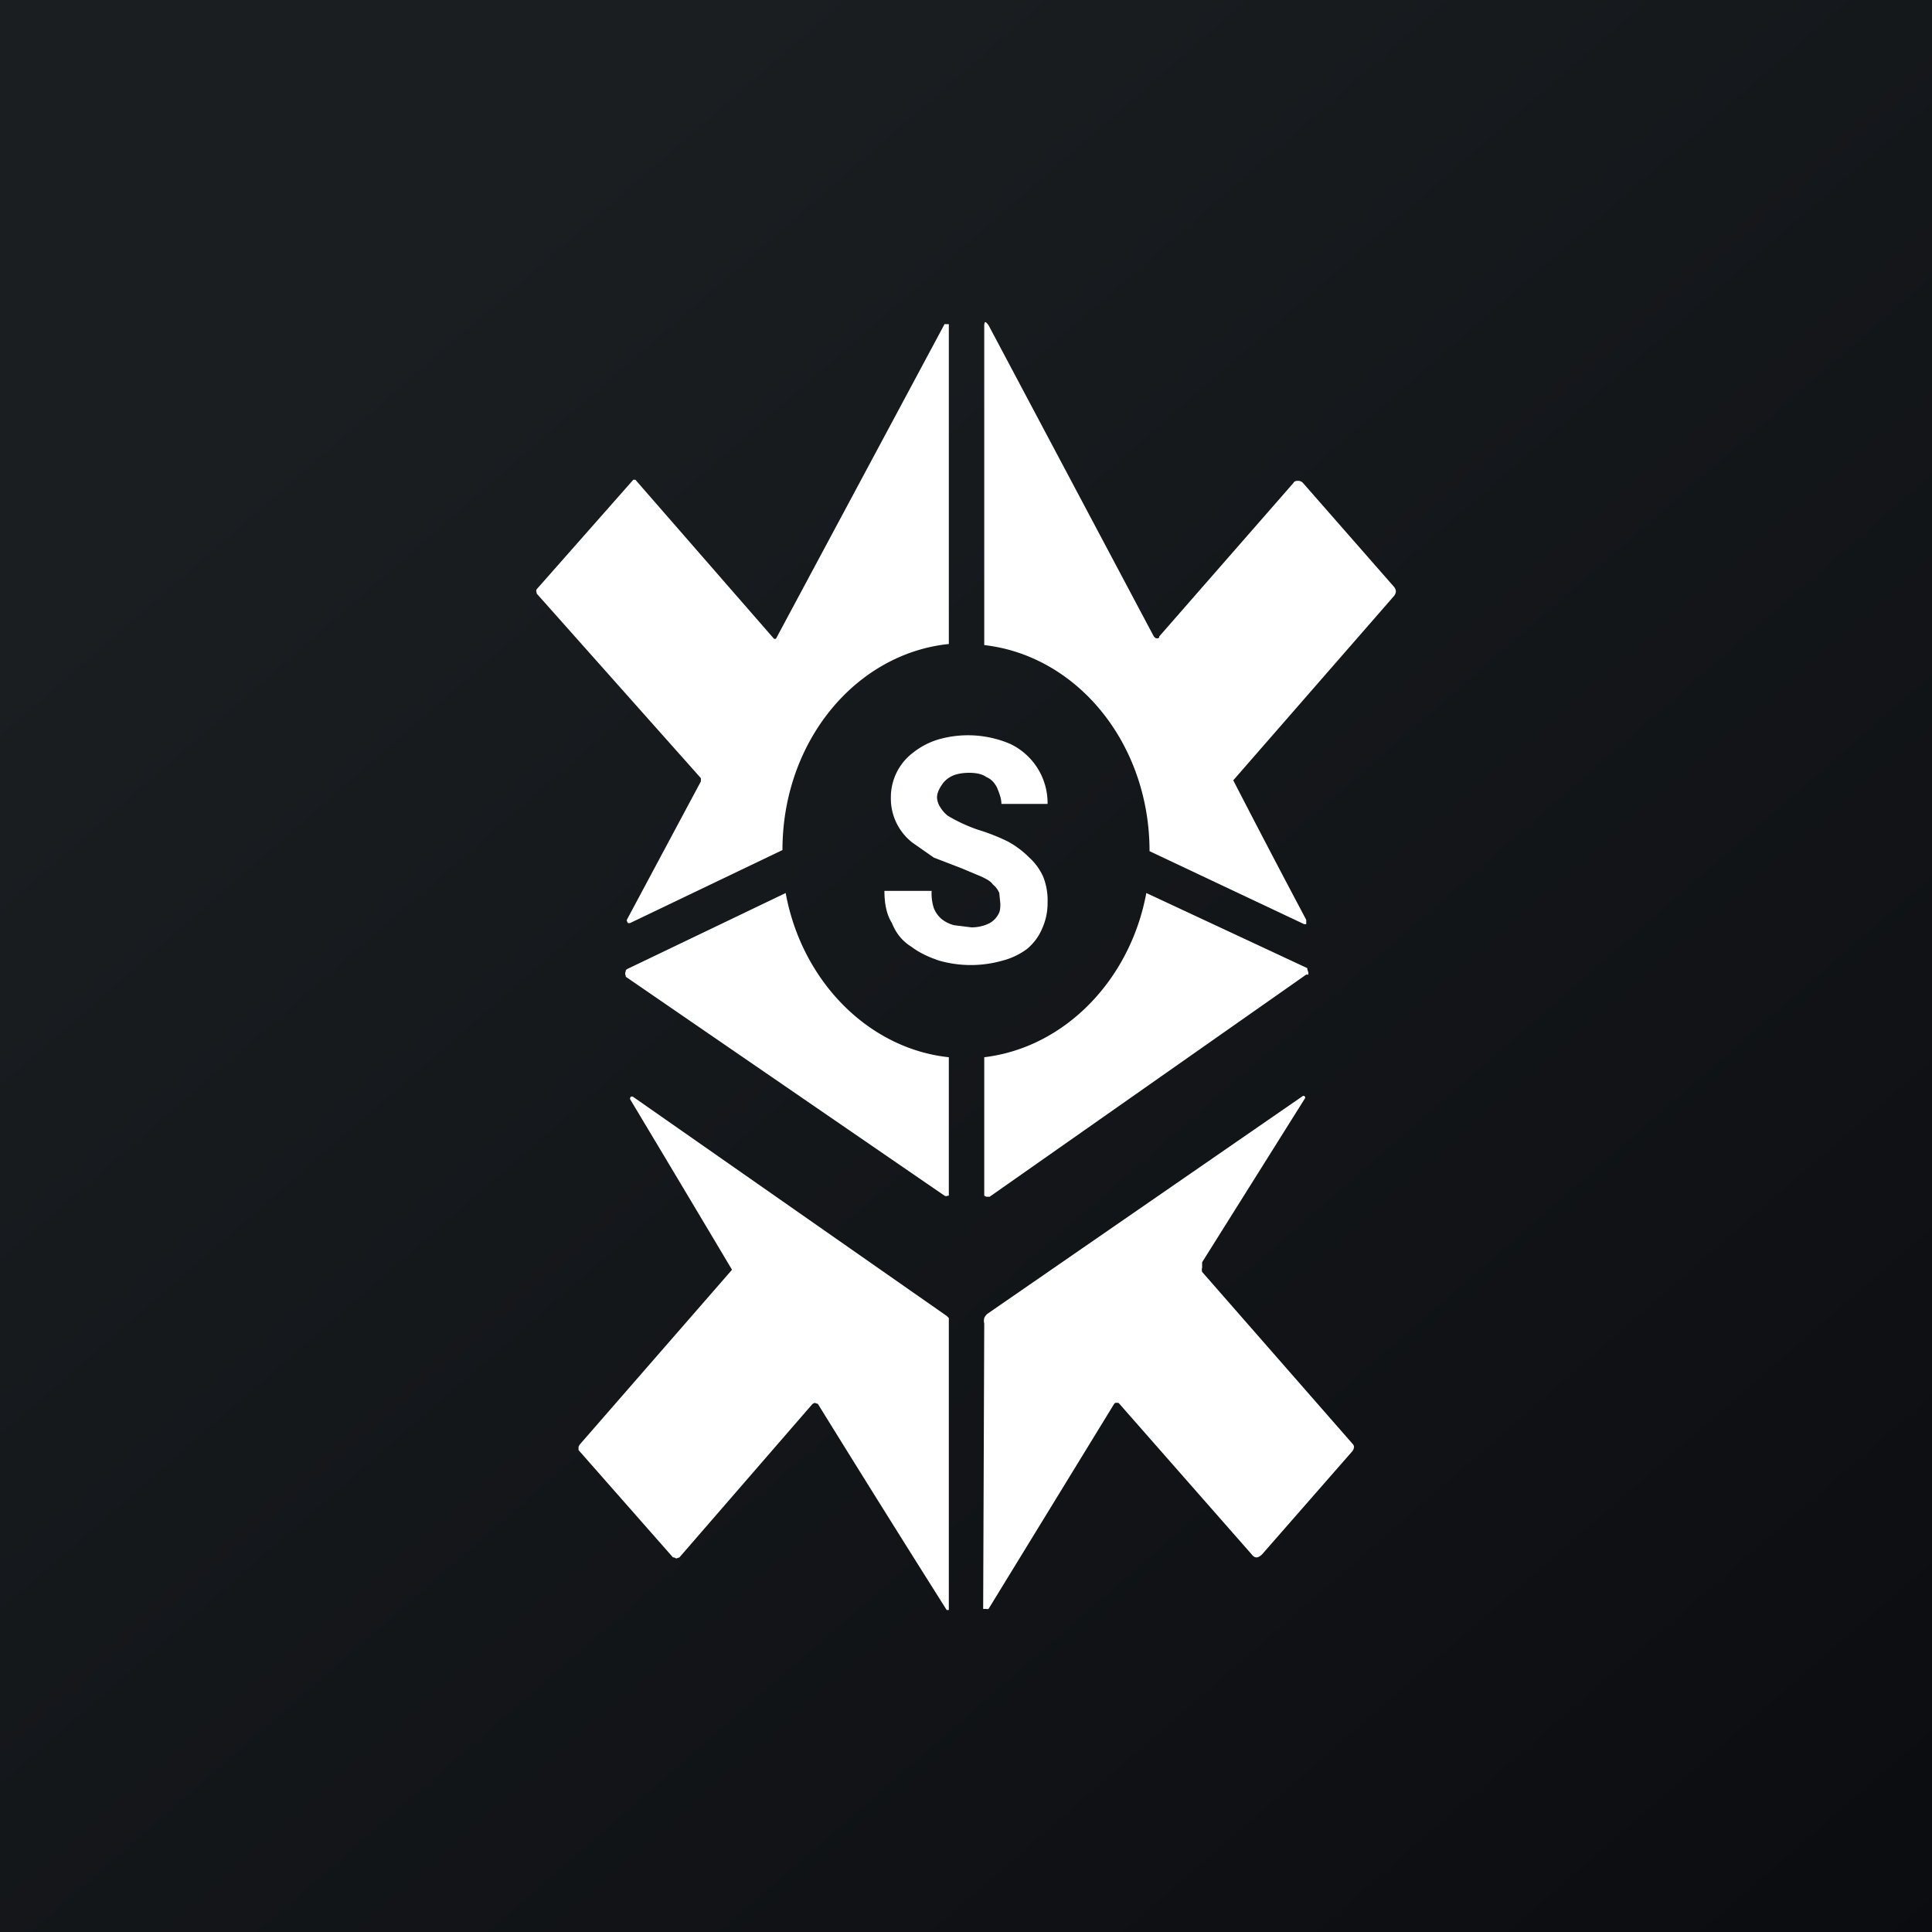
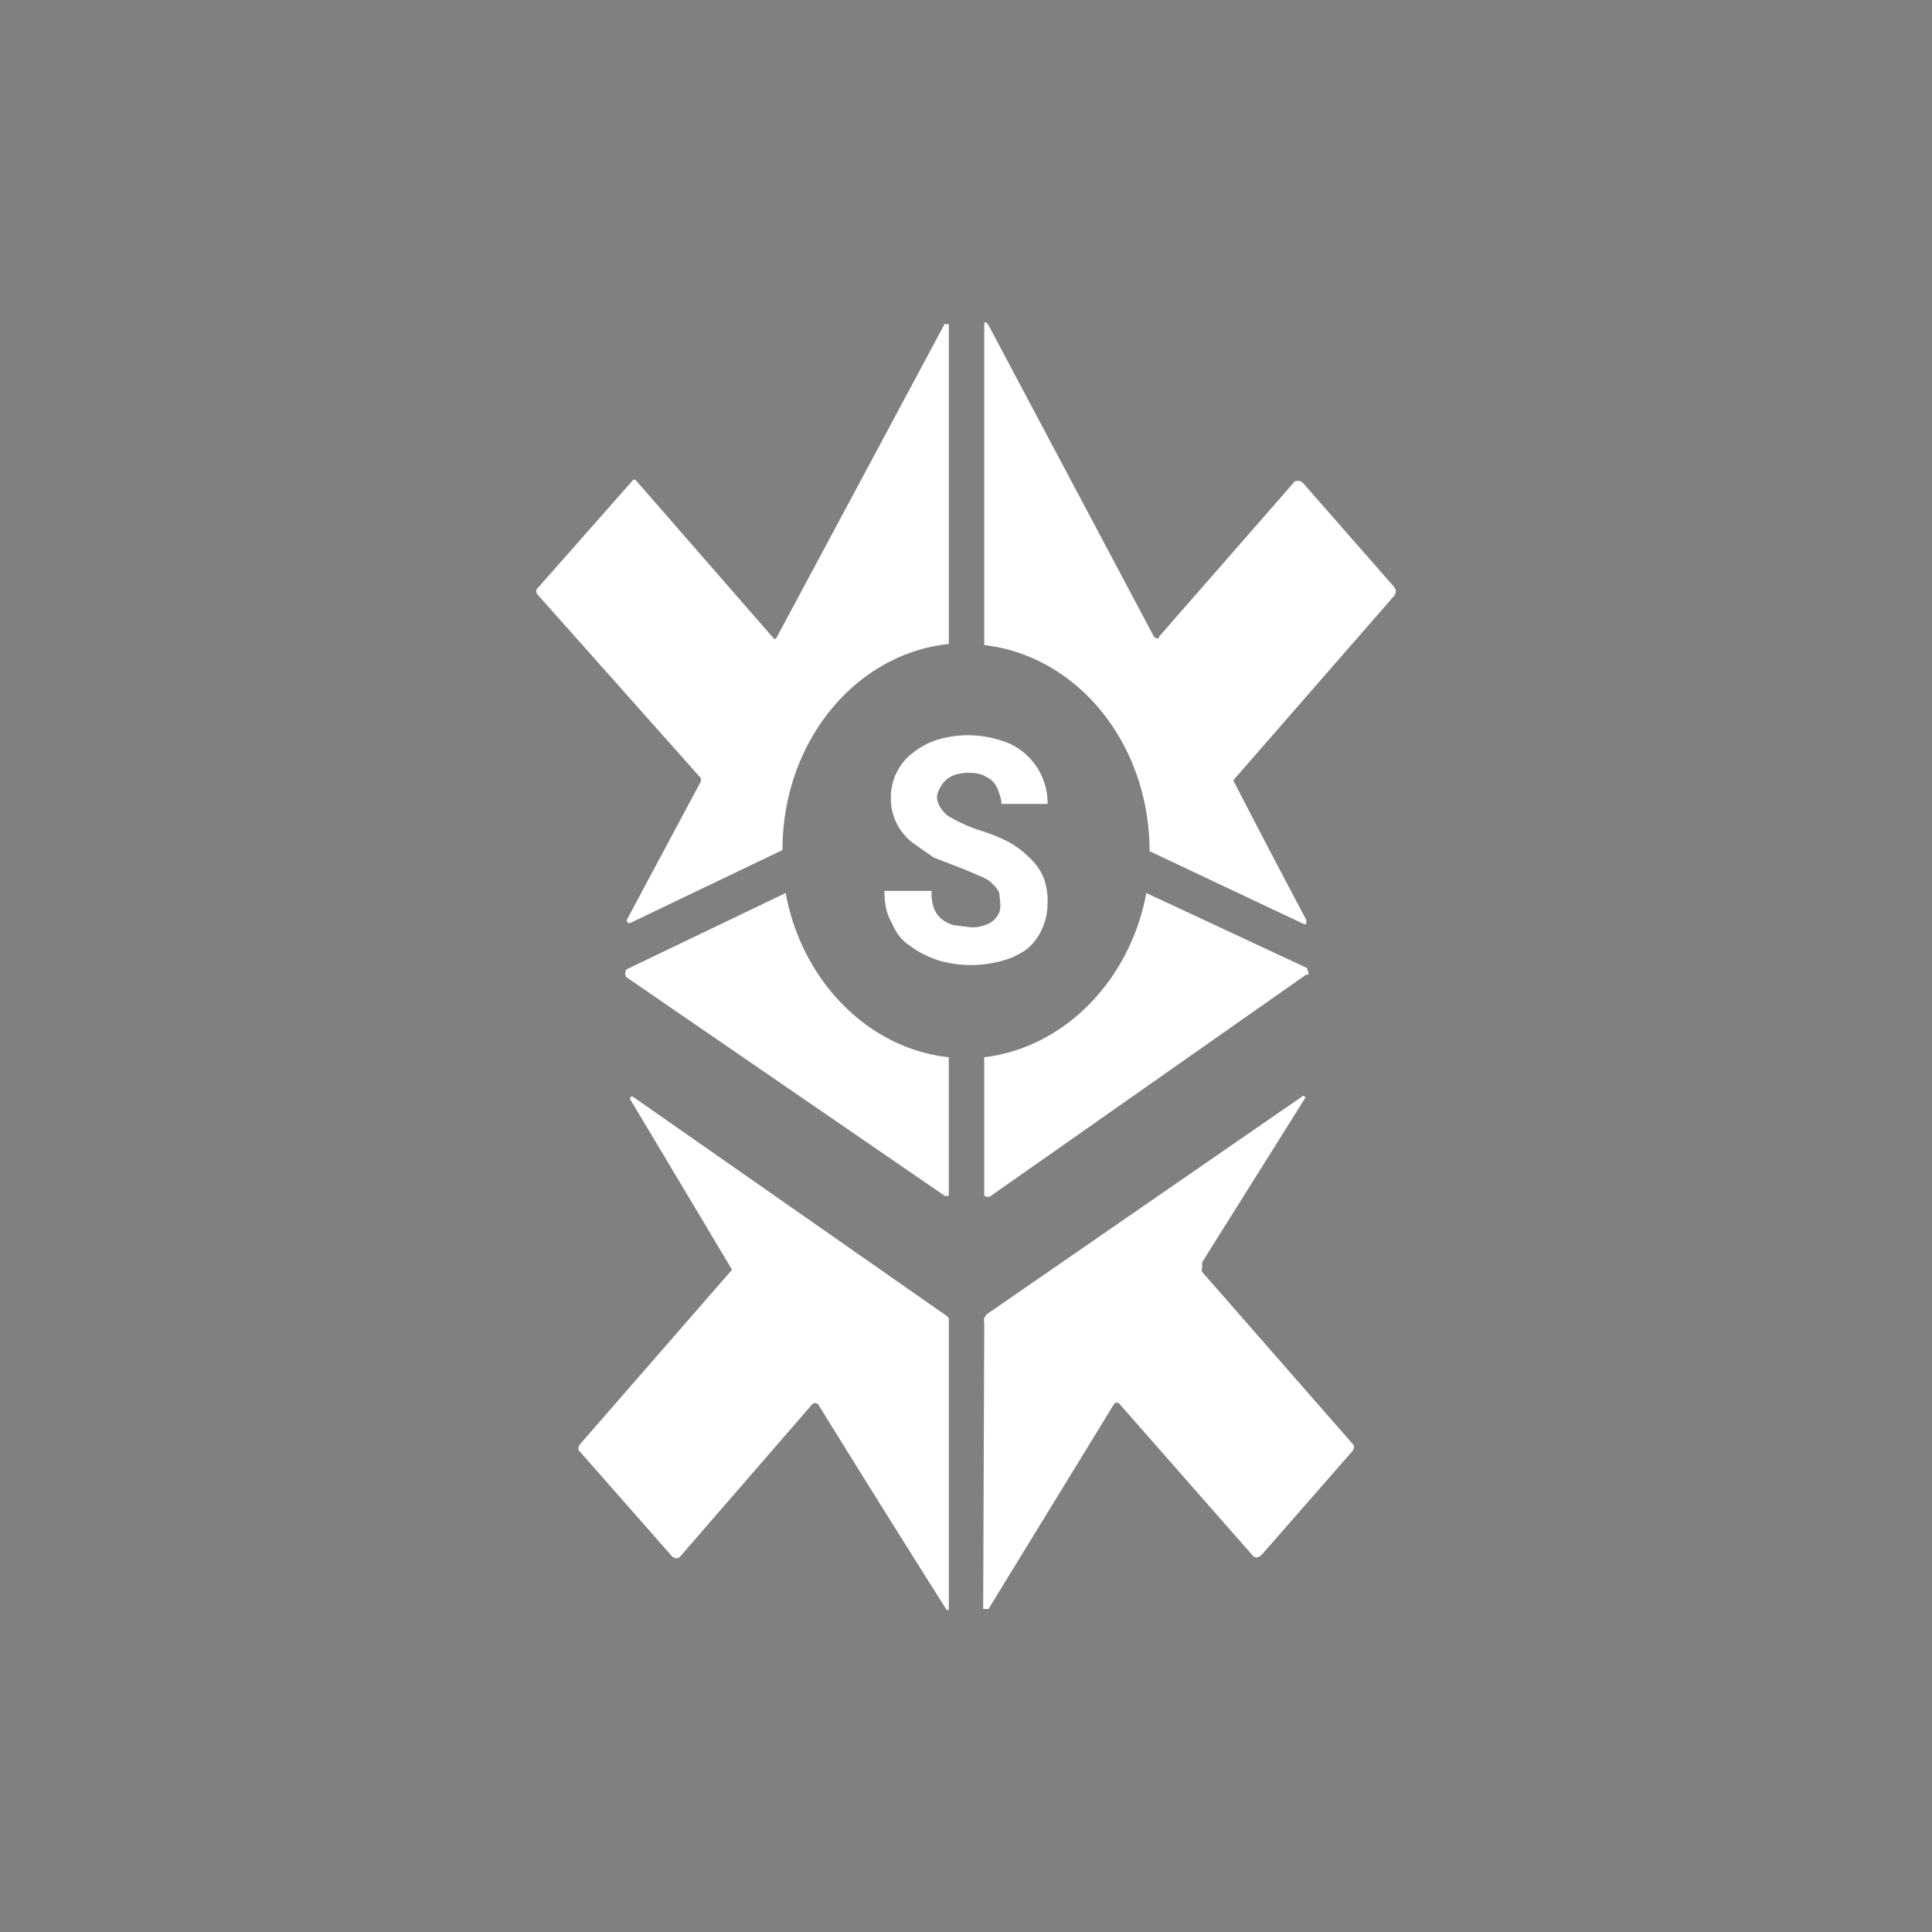
<svg xmlns="http://www.w3.org/2000/svg" width="18" height="18" viewBox="0 0 18 18">
  <rect x="0" y="0" width="18" height="18" fill="#808080" stroke="none" />
-   <path fill="url(#a4j4tipj2)" d="M0 0h18v18H0z" />
  <path d="m10.76 5.94-.01-.01-1.54-2.9c-.03-.04-.04-.04-.04.01v2.97c.87.1 1.54.92 1.54 1.92l1.44.68h.02v-.04a121.36 121.36 0 0 1-.68-1.3l1.5-1.72c.02-.03.02-.05 0-.08l-.85-.97a.06.06 0 0 0-.05-.02c-.01 0-.03 0-.04.02L10.8 5.93v.01a.03.03 0 0 1-.04 0Zm-1.92-2.9V6c-.87.09-1.55.91-1.55 1.92l-1.42.68h-.02l-.01-.02v-.01l.69-1.29v-.03L5 5.53v-.01a.03.03 0 0 1 0-.03l.9-1.02h.02l1.29 1.48a.02.02 0 0 0 .02 0L8.8 3.02a.02.02 0 0 1 .01 0h.03v.02Zm-3 5.99 1.48-.71c.15.82.77 1.45 1.52 1.53v1.29h-.01a.03.03 0 0 1-.03 0L5.83 9.1v-.01a.04.04 0 0 1 0-.04v-.01Zm3.33 2.09V9.85c.75-.09 1.36-.72 1.51-1.53l1.5.7v.01l.01.03v.02h-.02l-2.95 2.07h-.03l-.02-.01v-.02Zm-1.6 1.96.02-.01.03.01A237.85 237.85 0 0 0 8.82 15h.02V12.28l-.02-.02-2.92-2.04c-.02-.01-.03 0-.03.02a625.72 625.72 0 0 1 .95 1.59L5.4 13.46l-.01.02v.03l.88 1h.01l.02.01.03-.01 1.24-1.43Zm2.86 0 1.23 1.4c.03.04.06.04.1 0l.84-.96c.02-.03.02-.05 0-.07l-1.4-1.6a.07.07 0 0 1 0-.04v-.05l.96-1.53v-.01l-.01-.01h-.01L9.2 12.24a.1.1 0 0 0-.03.04.1.1 0 0 0 0 .05l-.01 2.65v.01h.03a.03.03 0 0 0 .02 0l1.17-1.91.01-.01h.01a.03.03 0 0 1 .01 0h.01ZM9.31 8.32l.01.1c0 .03 0 .07-.02.1a.2.2 0 0 1-.1.09.37.37 0 0 1-.15.03l-.16-.02a.3.3 0 0 1-.12-.06.26.26 0 0 1-.07-.1.44.44 0 0 1-.02-.16h-.44c0 .12.02.22.07.3.04.1.1.17.18.22.08.06.17.1.26.13a1.08 1.08 0 0 0 .59 0 .66.66 0 0 0 .23-.11.5.5 0 0 0 .14-.19.57.57 0 0 0 .05-.24.6.6 0 0 0-.04-.24.54.54 0 0 0-.13-.18.87.87 0 0 0-.2-.15 1.85 1.85 0 0 0-.28-.11 1.5 1.5 0 0 1-.28-.13.3.3 0 0 1-.07-.08.18.18 0 0 1-.03-.09c0-.04.02-.08.04-.11a.23.23 0 0 1 .1-.09c.04-.02.1-.03.16-.03s.12.01.16.04c.05.02.08.06.1.1.02.05.04.1.04.15h.43a.61.61 0 0 0-.35-.56 1 1 0 0 0-.67-.04.7.7 0 0 0-.23.12.52.52 0 0 0-.21.42.52.52 0 0 0 .2.42l.2.14.26.1.19.08c.04.02.08.04.1.07a.2.2 0 0 1 .06.08Z" fill="#fff" />
  <defs>
    <linearGradient id="a4j4tipj2" x1="3.35" y1="3.12" x2="21.9" y2="24.43" gradientUnits="userSpaceOnUse">
      <stop stop-color="#1A1E21" />
      <stop offset="1" stop-color="#06060A" />
    </linearGradient>
  </defs>
</svg>